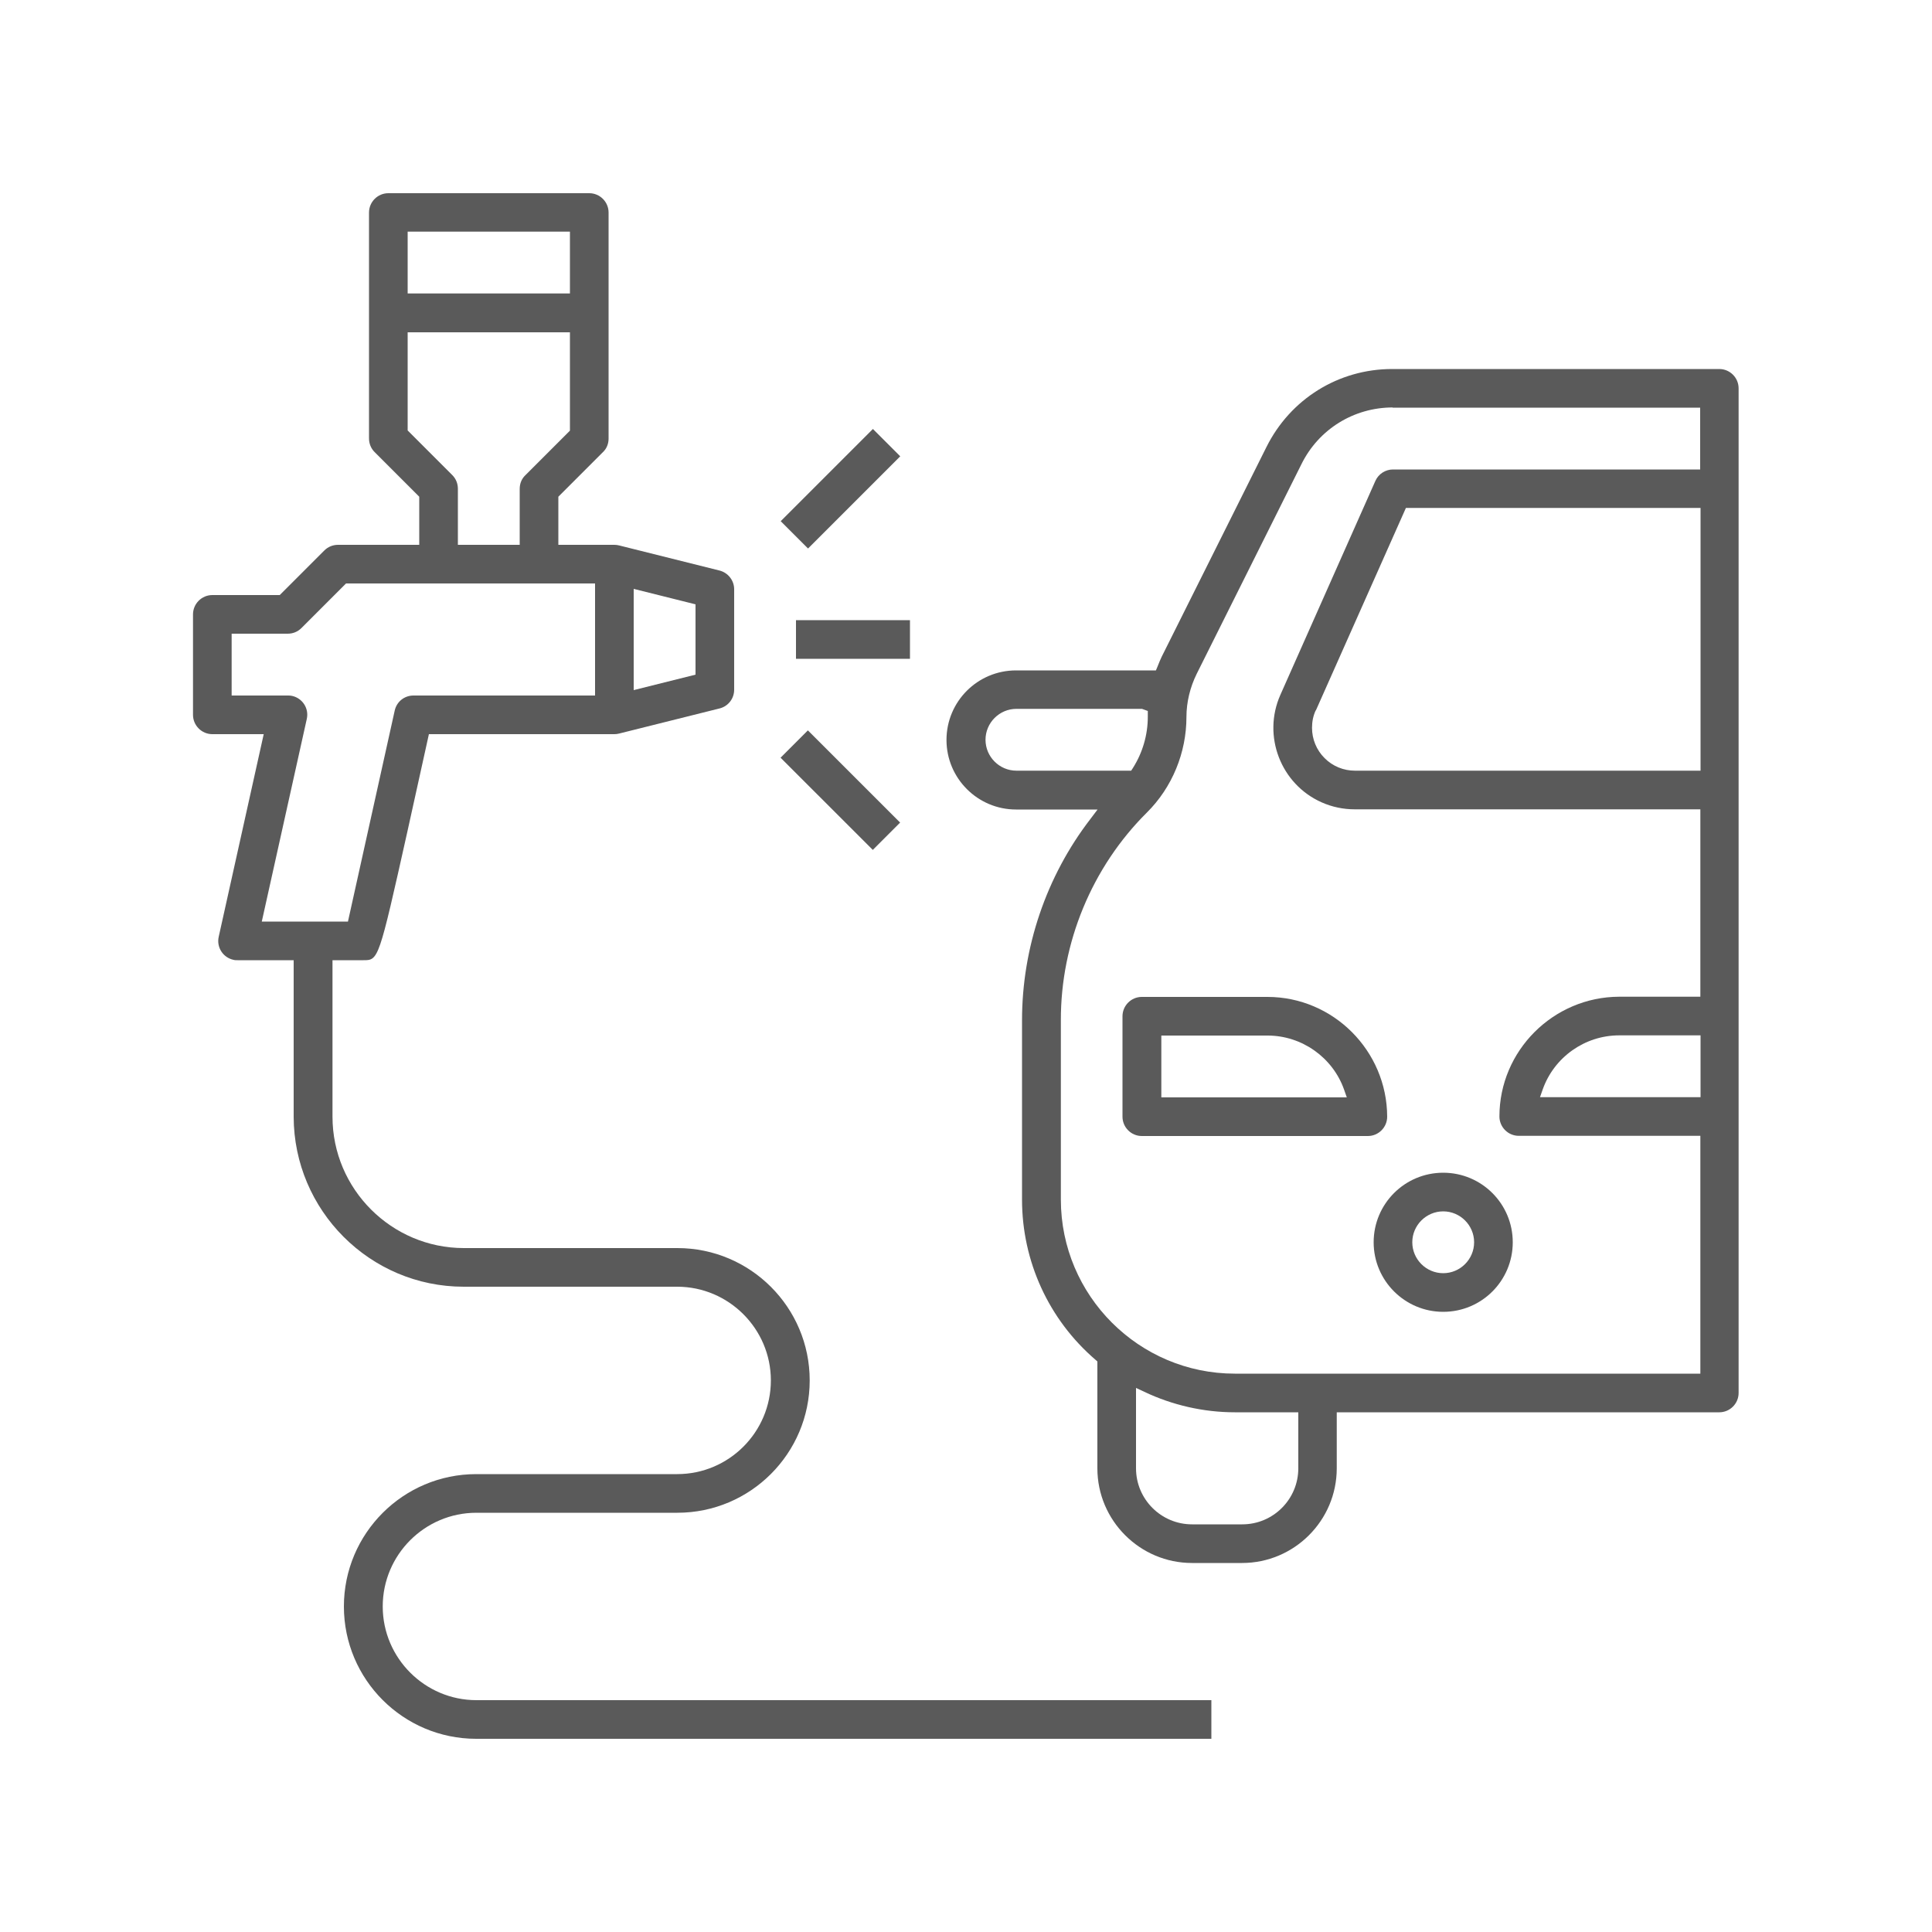
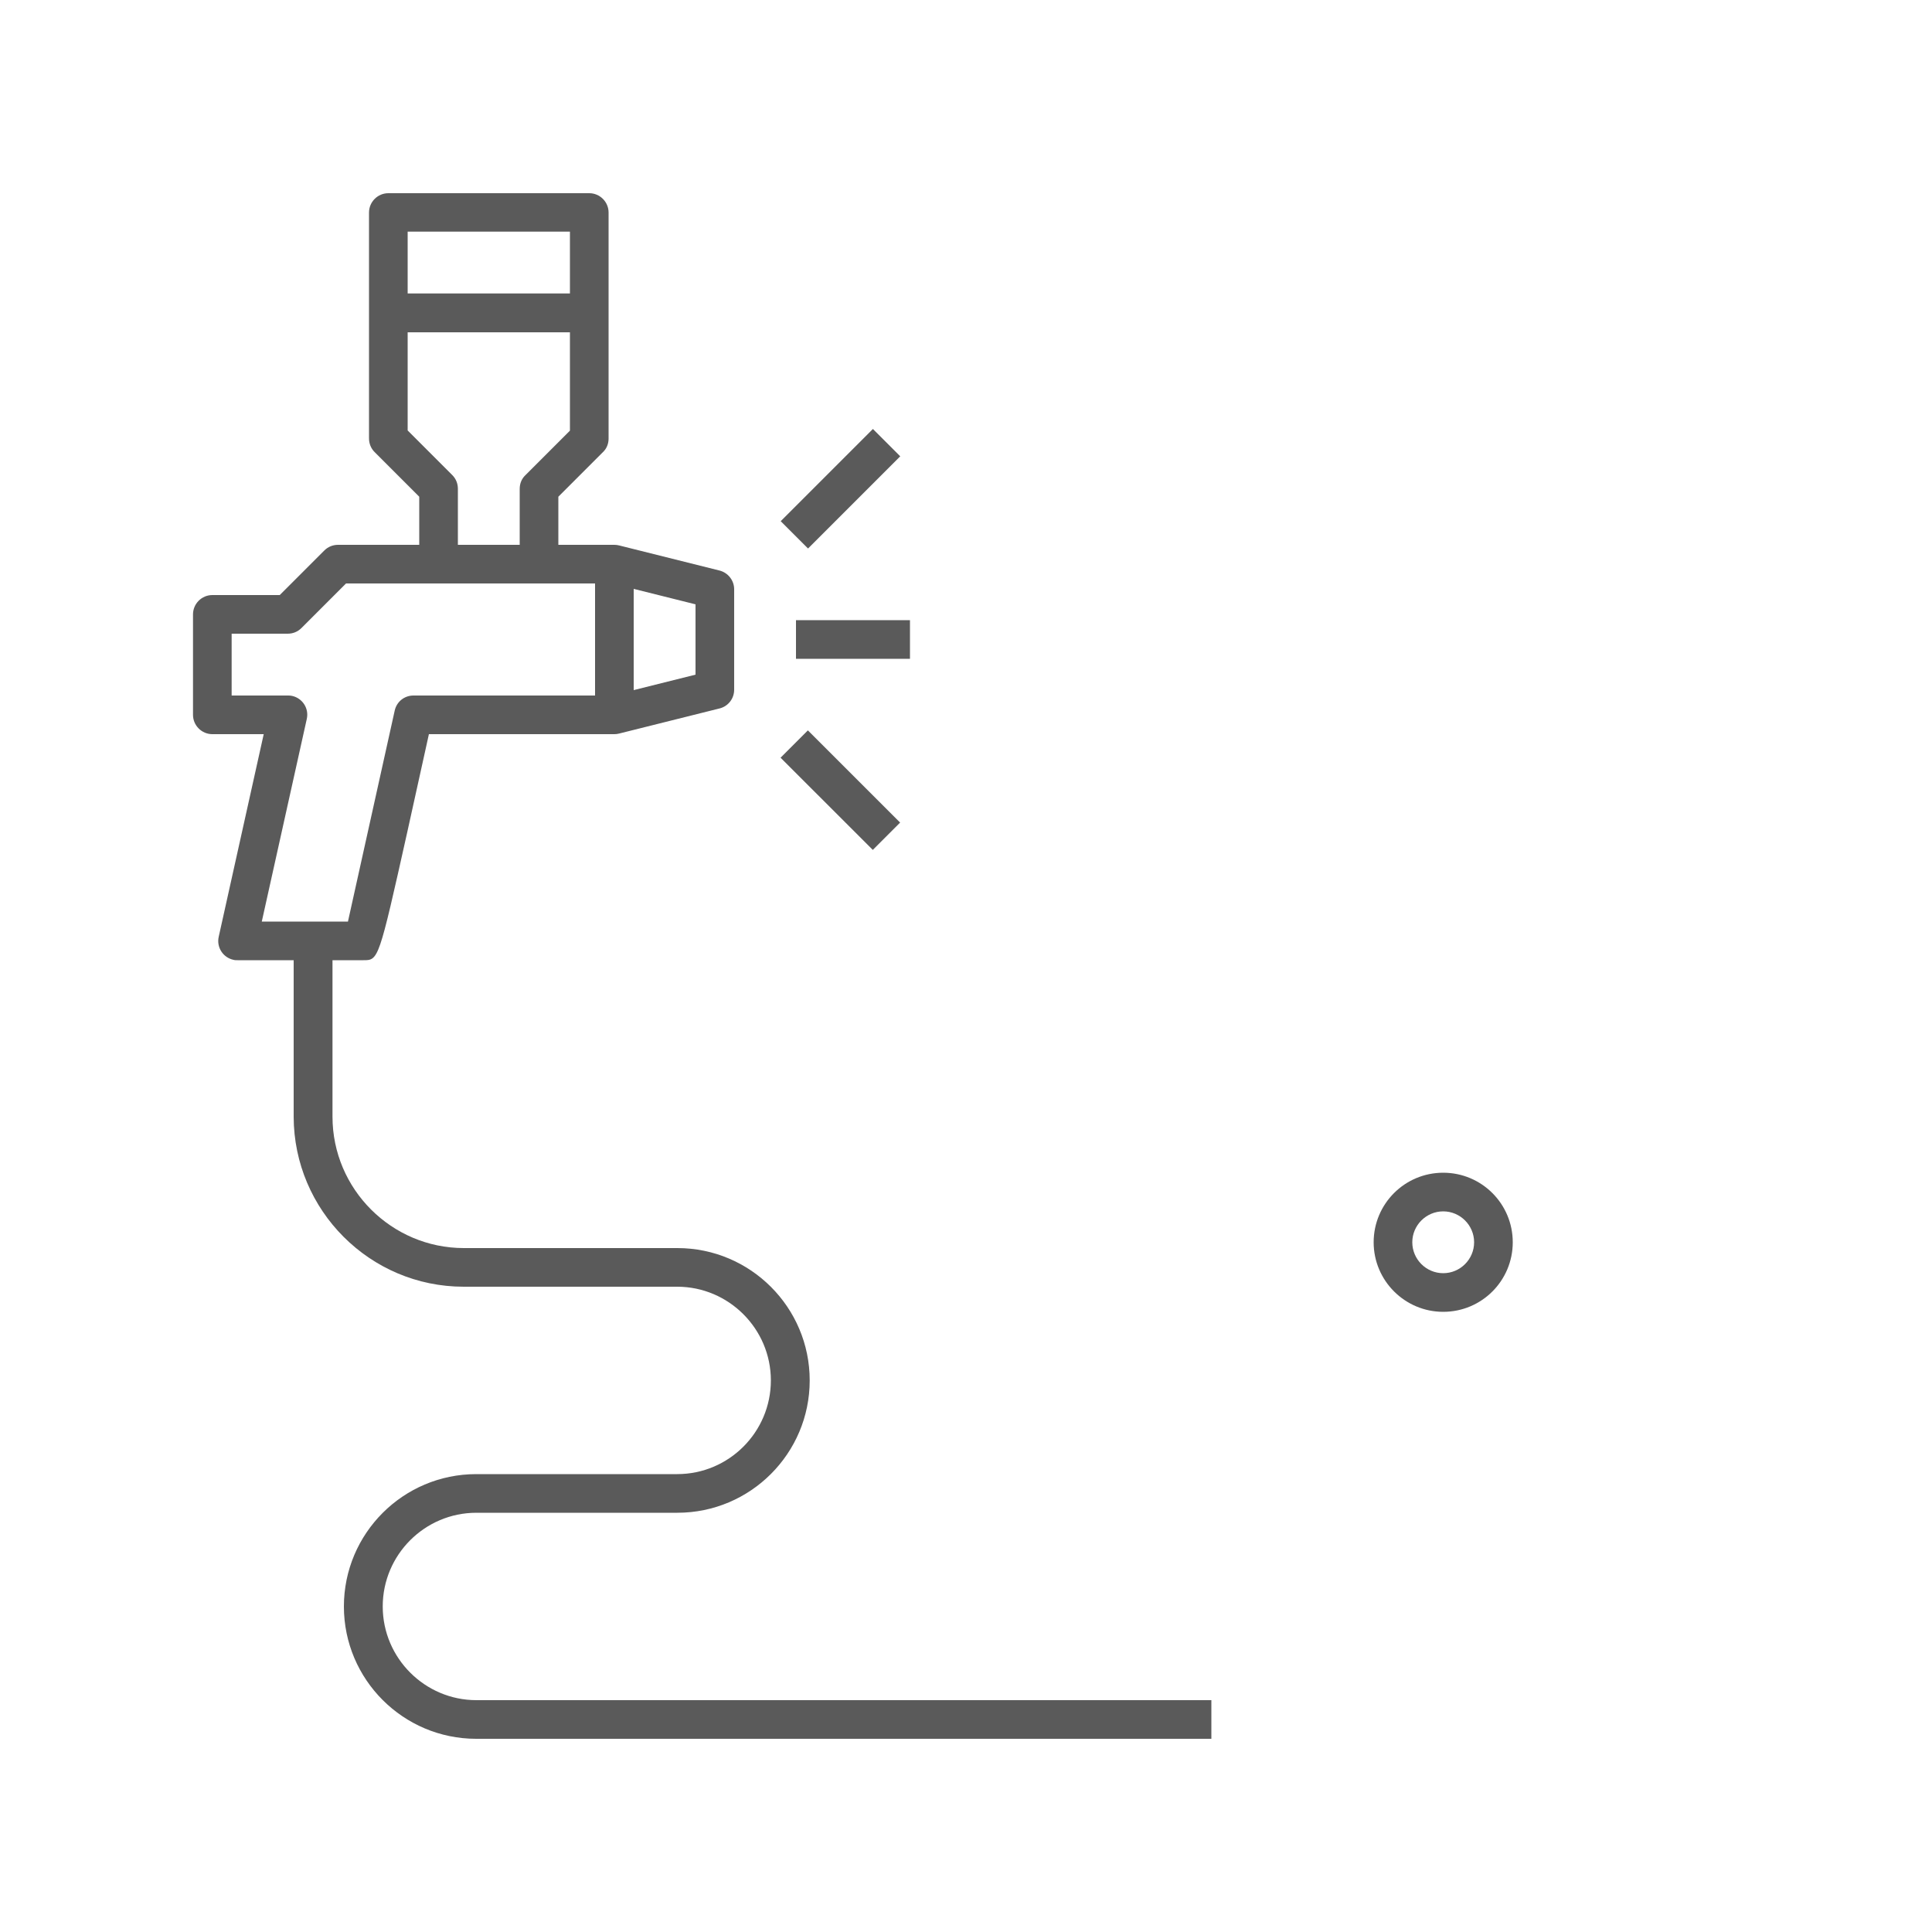
<svg xmlns="http://www.w3.org/2000/svg" id="Layer_1" viewBox="0 0 100 100">
  <defs>
    <style>.cls-1{fill:#5a5a5a;}</style>
  </defs>
-   <path class="cls-1" d="M61.7,80.9c-2.7,0-4.9-2.2-4.9-4.9v-5.53l-.1-.09c-2.42-2.08-3.8-5.1-3.8-8.29v-9.28c0-3.75,1.25-7.45,3.54-10.42l.37-.49h-4.22c-1.98,0-3.6-1.61-3.6-3.6s1.61-3.6,3.6-3.6h7.24l.08-.19c.08-.21,.15-.37,.22-.52l5.42-10.85c1.24-2.49,3.73-4.04,6.51-4.04h16.93c.55,0,1,.45,1,1v52c0,.55-.45,1-1,1h-19.8v2.9c0,2.7-2.2,4.9-4.9,4.9h-2.6Zm-2.9-4.9c0,1.6,1.3,2.9,2.9,2.9h2.6c1.6,0,2.9-1.3,2.9-2.9v-2.9h-3.29c-1.61,0-3.23-.37-4.68-1.06l-.43-.2v4.16Zm13.29-54.91c-2.02,0-3.84,1.13-4.73,2.94l-5.42,10.85c-.34,.69-.53,1.46-.53,2.23,0,1.85-.74,3.65-2.05,4.95-2.84,2.82-4.46,6.74-4.45,10.75v9.28c0,4.97,4.04,9.01,9.01,9.01h24.09v-12.31h-9.4c-.55,0-1-.45-1-1,0-3.41,2.79-6.19,6.2-6.2h4.2v-9.7h-17.89c-.59,0-1.17-.12-1.71-.36-2.12-.94-3.08-3.44-2.14-5.56l4.92-11.08c.16-.36,.52-.59,.91-.59h15.9v-3.2h-15.92Zm11.72,32.5c-1.78,0-3.37,1.13-3.96,2.8l-.14,.4h8.31v-3.2h-4.2Zm-15.71-16.82c-.13,.28-.19,.58-.19,.9,0,.59,.23,1.15,.65,1.57s.98,.65,1.57,.65h17.89v-13.6h-15.25l-4.66,10.48Zm-15.49-.08c-.88,0-1.6,.72-1.6,1.6s.72,1.6,1.6,1.6h5.94l.09-.14c.5-.79,.77-1.71,.77-2.65v-.3s-.3-.11-.3-.11h-6.51Z" />
-   <path class="cls-1" d="M59.1,58.8c-.55,0-1-.45-1-1v-5.2c0-.55,.45-1,1-1h6.5c3.41,0,6.19,2.79,6.2,6.2,0,.55-.45,1-1,1h-11.7Zm1-2h9.61l-.14-.4c-.59-1.67-2.19-2.8-3.96-2.8h-5.5v3.2Z" />
  <path class="cls-1" d="M74.7,67.9c-1.98,0-3.6-1.61-3.6-3.6s1.61-3.6,3.6-3.6,3.6,1.61,3.6,3.6-1.61,3.6-3.6,3.6Zm0-5.2c-.88,0-1.6,.72-1.6,1.6s.72,1.6,1.6,1.6,1.6-.72,1.6-1.6-.72-1.6-1.6-1.6Z" />
  <path class="cls-1" d="M24.65,90c-3.78,0-6.85-3.07-6.85-6.85s3.07-6.85,6.85-6.85h10.4c2.68,0,4.85-2.18,4.85-4.85s-2.18-4.85-4.85-4.85h-11.05c-4.85,0-8.79-3.95-8.8-8.8v-8.1h-2.9c-.07,0-.15,0-.22-.02-.54-.12-.88-.65-.76-1.19l2.33-10.49h-2.66c-.55,0-1-.45-1-1v-5.2c0-.55,.45-1,1-1h3.49l2.31-2.31c.19-.19,.44-.29,.71-.29h4.2v-2.49l-2.31-2.31c-.19-.19-.29-.44-.29-.71V11c0-.55,.45-1,1-1h10.4c.55,0,1,.45,1,1v11.7c0,.27-.1,.52-.29,.7l-2.31,2.31v2.49h2.9c.08,0,.16,.01,.24,.03l5.2,1.3c.44,.11,.76,.51,.76,.97v5.2c0,.46-.31,.86-.76,.97l-5.2,1.3c-.08,.02-.16,.03-.24,.03h-9.6l-1.12,5.07c-1.48,6.63-1.49,6.63-2.27,6.63h-1.6v8.1c0,3.75,3.06,6.8,6.8,6.8h11.05c3.78,0,6.85,3.07,6.85,6.85s-3.07,6.85-6.85,6.85h-10.4c-2.68,0-4.85,2.18-4.85,4.85s2.18,4.85,4.85,4.85H62.7v2H24.65ZM12,36h2.9c.07,0,.14,0,.22,.02,.54,.12,.88,.65,.76,1.19l-2.33,10.49h4.46l2.42-10.92c.1-.46,.5-.78,.97-.78h9.4v-5.8h-12.89l-2.31,2.31c-.19,.19-.44,.29-.71,.29h-2.9v3.2Zm20.8-.28l3.2-.8v-3.64l-3.2-.8v5.24Zm-11.7-13.44l2.31,2.31c.19,.19,.29,.44,.29,.71v2.9h3.2v-2.9c0-.27,.1-.52,.29-.7l2.31-2.31v-5.09h-8.4v5.09Zm0-7.09h8.4v-3.2h-8.4v3.2Z" />
  <rect class="cls-1" x="41.2" y="32.1" width="5.9" height="2" />
  <rect class="cls-1" x="42.5" y="37.52" width="2" height="6.75" transform="translate(-16.18 42.75) rotate(-45.01)" />
  <rect class="cls-1" x="40.13" y="24.3" width="6.75" height="2" transform="translate(-5.15 38.17) rotate(-45)" />
</svg>